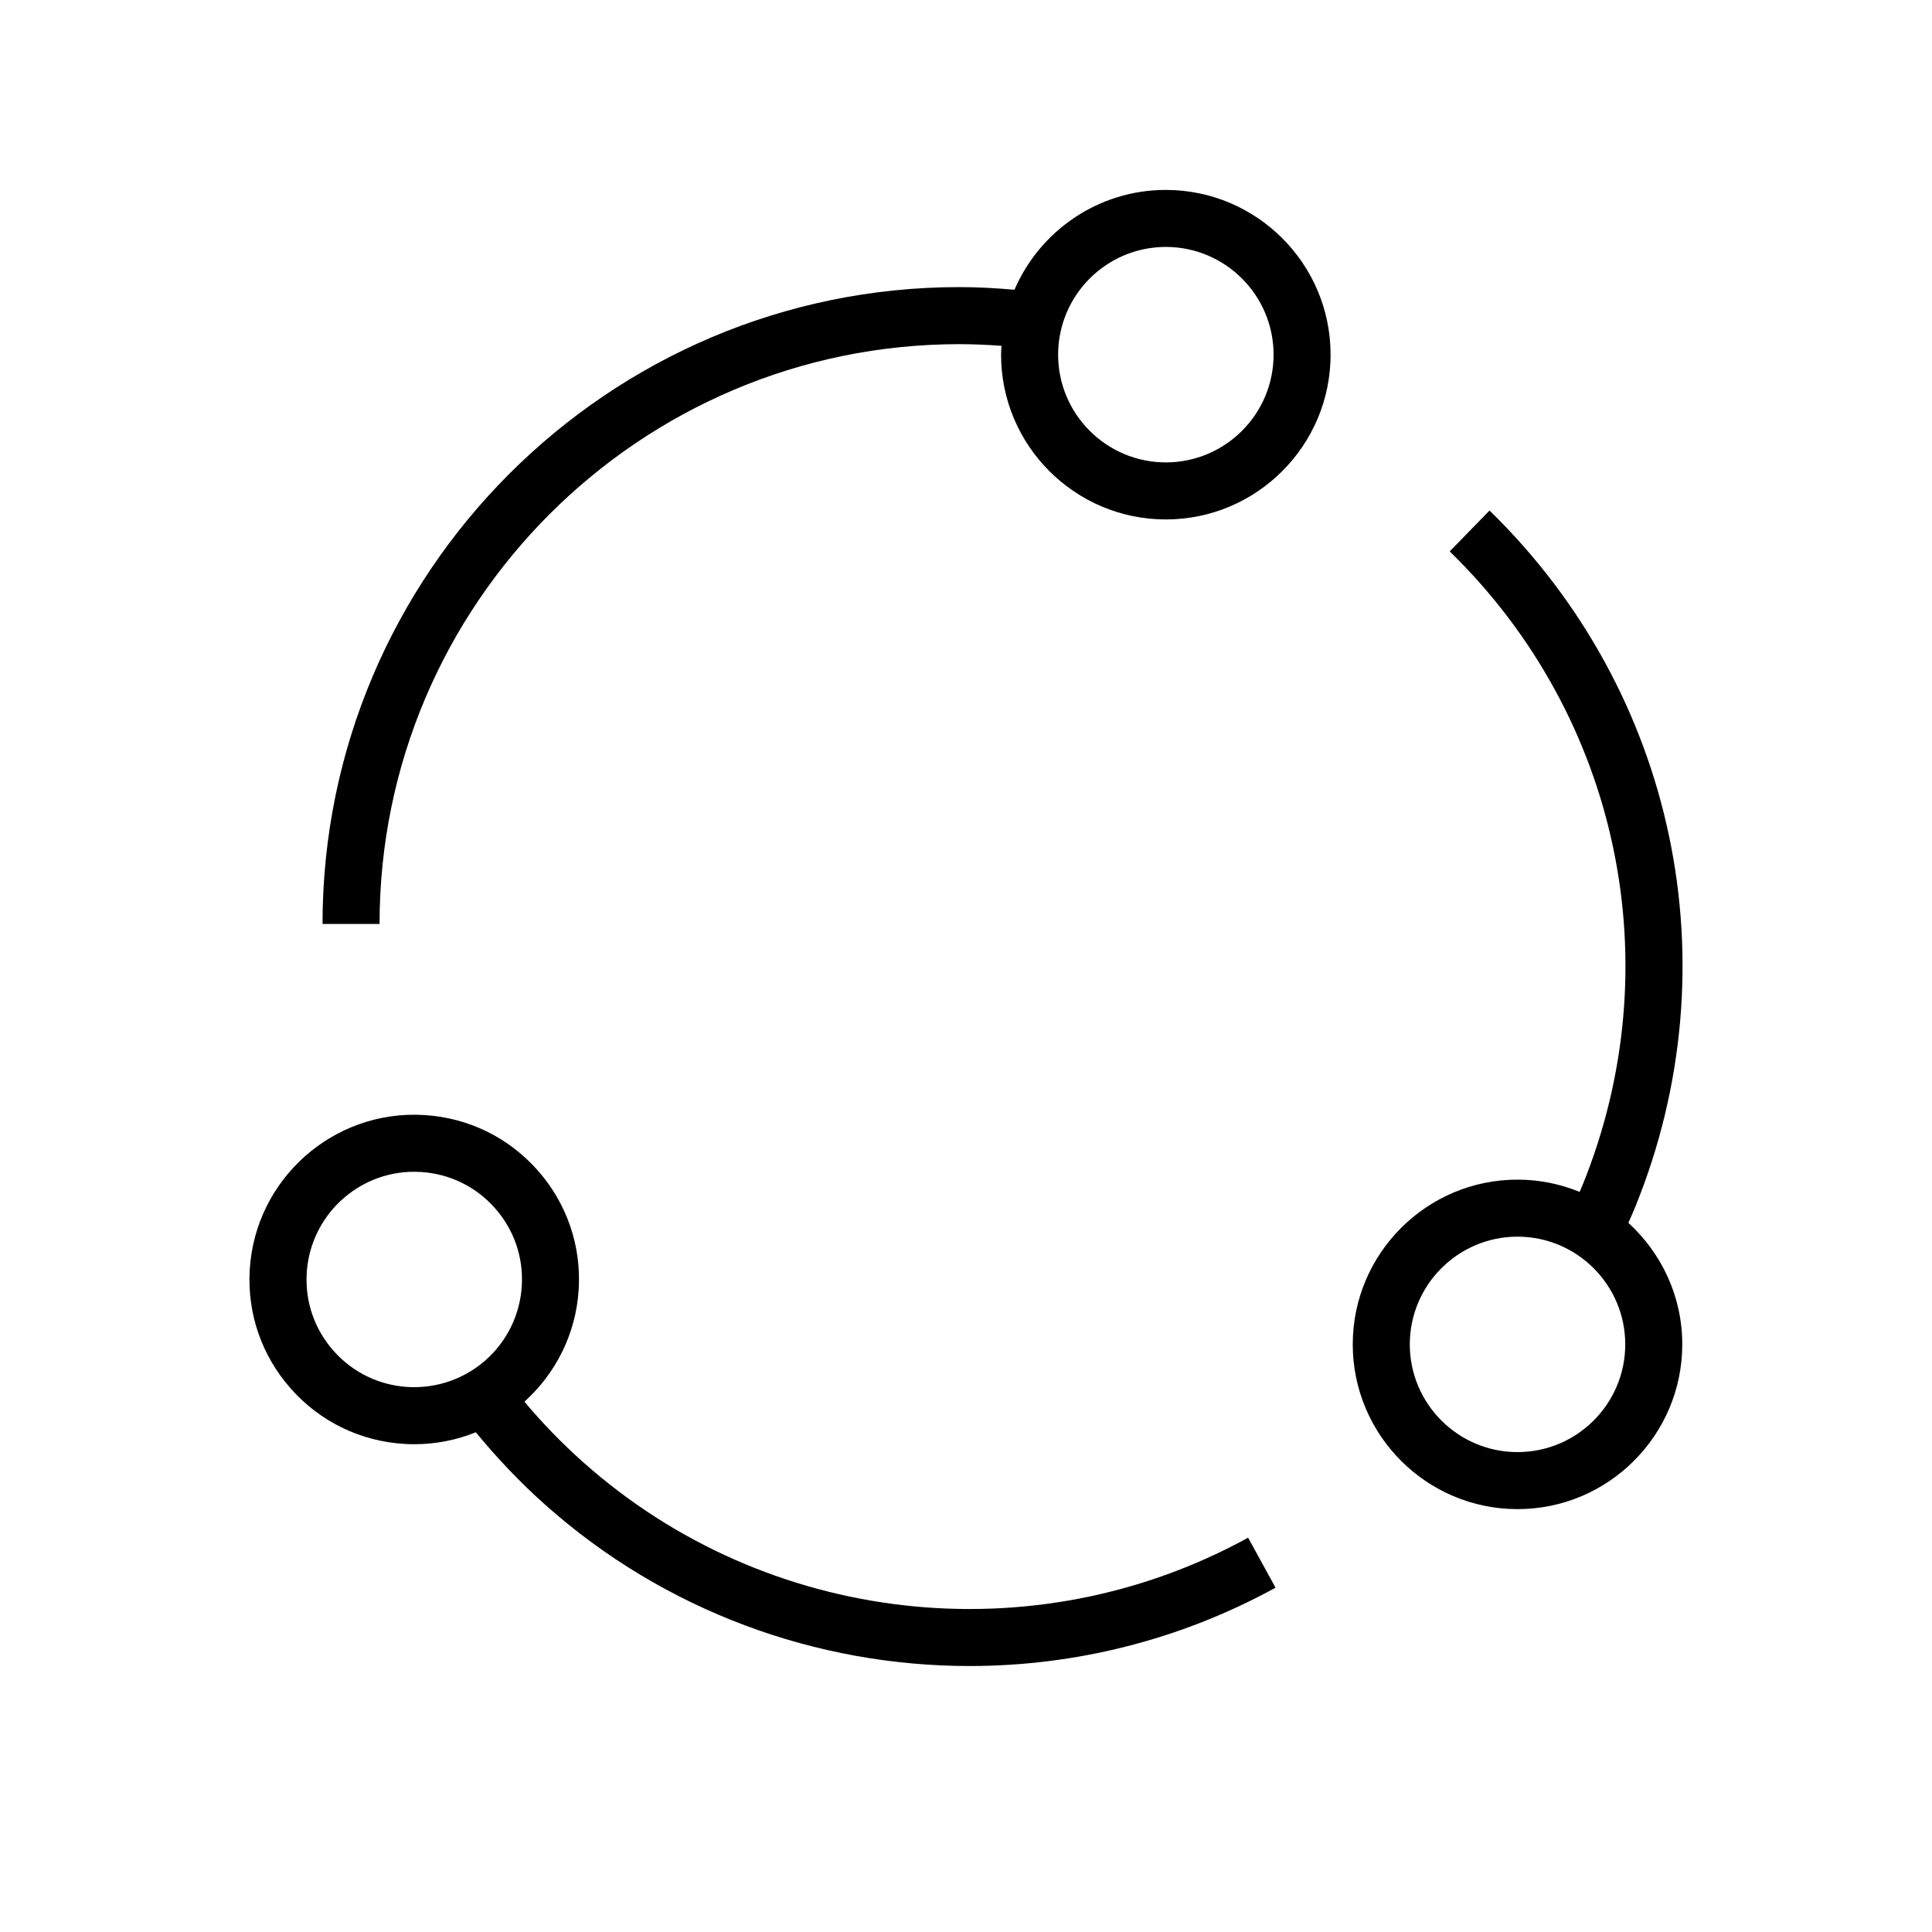
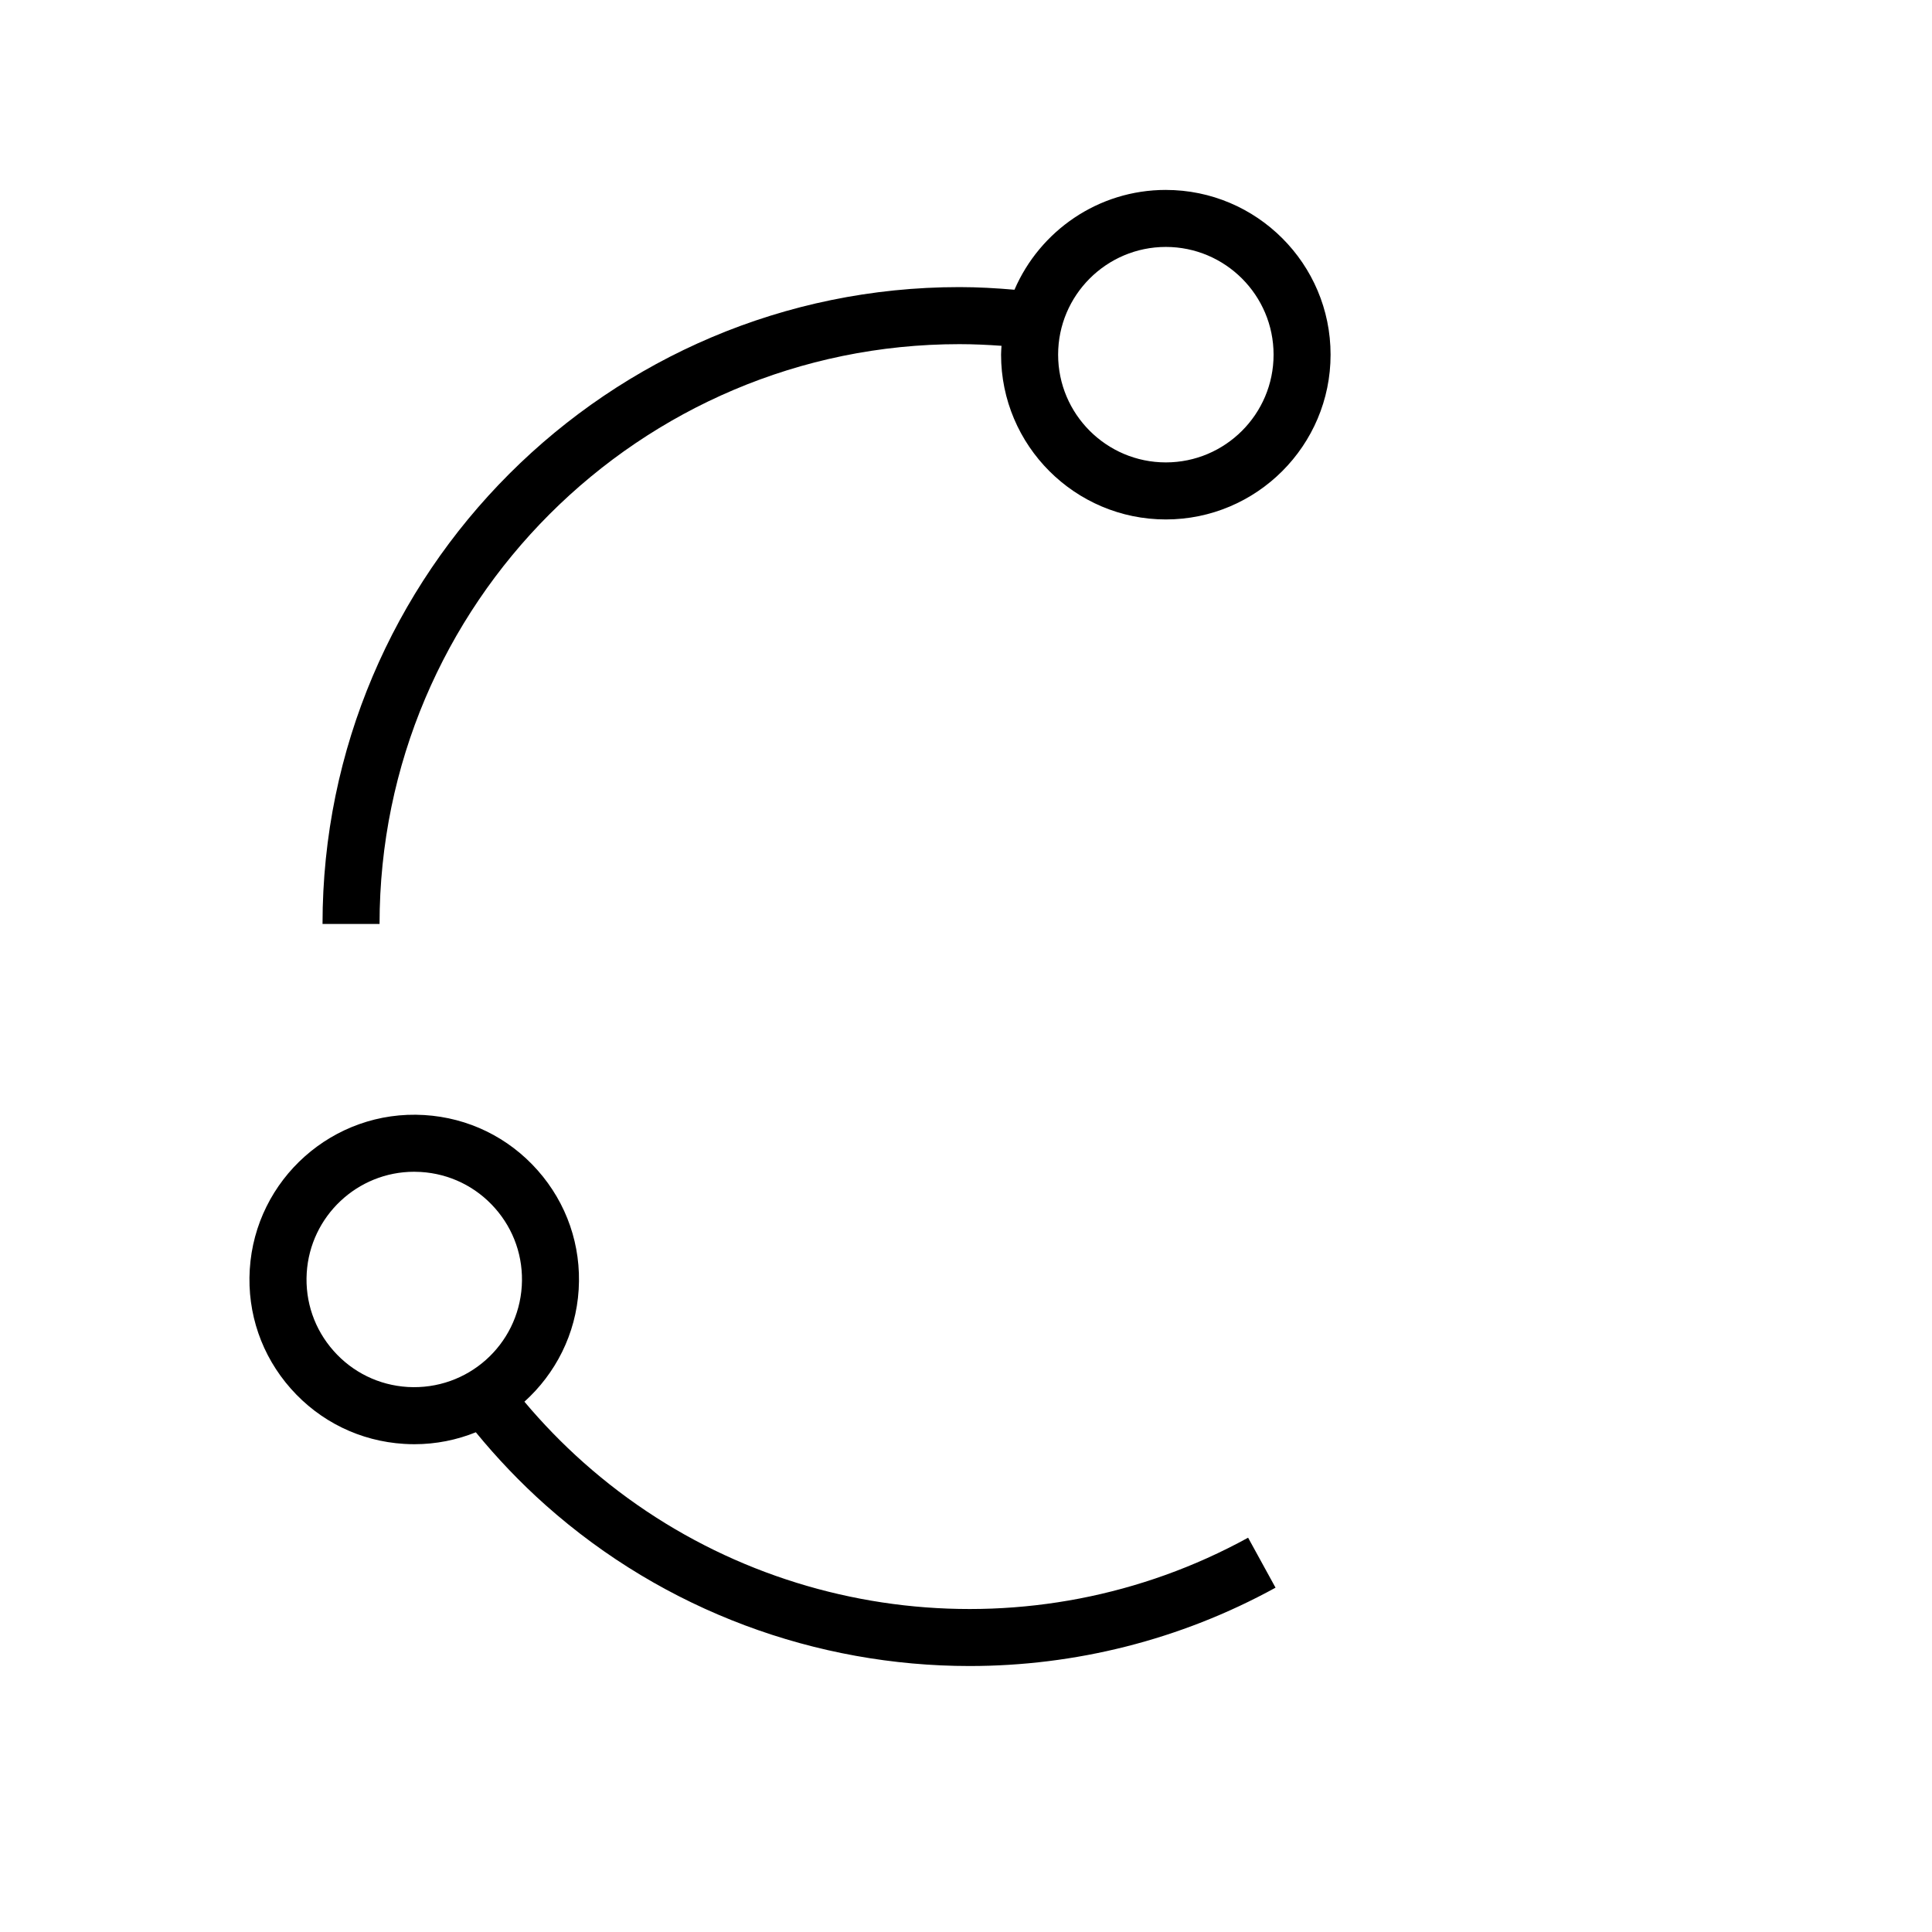
<svg xmlns="http://www.w3.org/2000/svg" fill="#000000" width="800px" height="800px" version="1.1" viewBox="144 144 512 512">
  <g>
    <path d="m298.64 531.58c-5.617-4.996-10.863-10.398-15.664-16.117 8.223-7.418 13.66-17.898 14.379-29.727 0.715-11.645-3.148-22.863-10.879-31.594-7.727-8.73-18.395-13.941-30.039-14.645-24.164-1.477-44.789 17.027-46.246 40.91-0.715 11.645 3.148 22.863 10.879 31.594 7.727 8.73 18.395 13.941 30.031 14.645 0.906 0.055 1.809 0.086 2.707 0.086 5.742 0 11.246-1.125 16.293-3.164 5.629 6.867 11.805 13.355 18.488 19.305 31.605 28.113 71.824 42.641 112.36 42.641 27.773 0 55.695-6.82 81.082-20.762l-7.269-13.246c-56.848 31.223-127.63 23.211-176.12-19.926zm-46.609-20.016c-7.609-0.469-14.582-3.871-19.633-9.578-5.055-5.707-7.578-13.043-7.113-20.656 0.922-15.027 13.422-26.801 28.457-26.801 0.59 0 1.184 0.02 1.785 0.055 7.613 0.469 14.586 3.871 19.637 9.578 5.055 5.707 7.578 13.043 7.113 20.656-0.961 15.617-14.332 27.668-30.246 26.746z" />
    <path d="m452.96 194.33c-17.961 0-33.422 10.914-40.113 26.453-4.836-0.418-9.699-0.699-14.535-0.699h-0.059c-93.062 0-168.78 75.711-168.78 168.78h15.113c0-84.727 68.93-153.66 153.66-153.66h0.055c3.699 0 7.406 0.176 11.109 0.438-0.039 0.785-0.117 1.559-0.117 2.352 0 24.078 19.59 43.664 43.66 43.664 24.078 0 43.664-19.59 43.664-43.664 0.008-24.074-19.582-43.66-43.66-43.66zm0 72.211c-15.738 0-28.547-12.809-28.547-28.551 0-15.742 12.809-28.551 28.547-28.551 15.742 0 28.551 12.809 28.551 28.551 0.004 15.746-12.805 28.551-28.551 28.551z" />
-     <path d="m575.54 468.07c0.637-1.445 1.281-2.891 1.875-4.363 25.91-63.918 10.727-136.3-38.676-184.41l-10.551 10.828c44.984 43.801 58.809 109.7 35.215 167.91-0.25 0.621-0.527 1.215-0.785 1.828-5.09-2.082-10.637-3.25-16.465-3.25-24.07 0-43.66 19.59-43.66 43.66s19.59 43.66 43.66 43.66c24.078 0 43.664-19.59 43.664-43.66 0.008-12.75-5.531-24.207-14.277-32.199zm-29.383 60.75c-15.738 0-28.547-12.809-28.547-28.547s12.809-28.547 28.547-28.547c15.742 0 28.551 12.809 28.551 28.547 0 15.742-12.805 28.547-28.551 28.547z" />
  </g>
</svg>